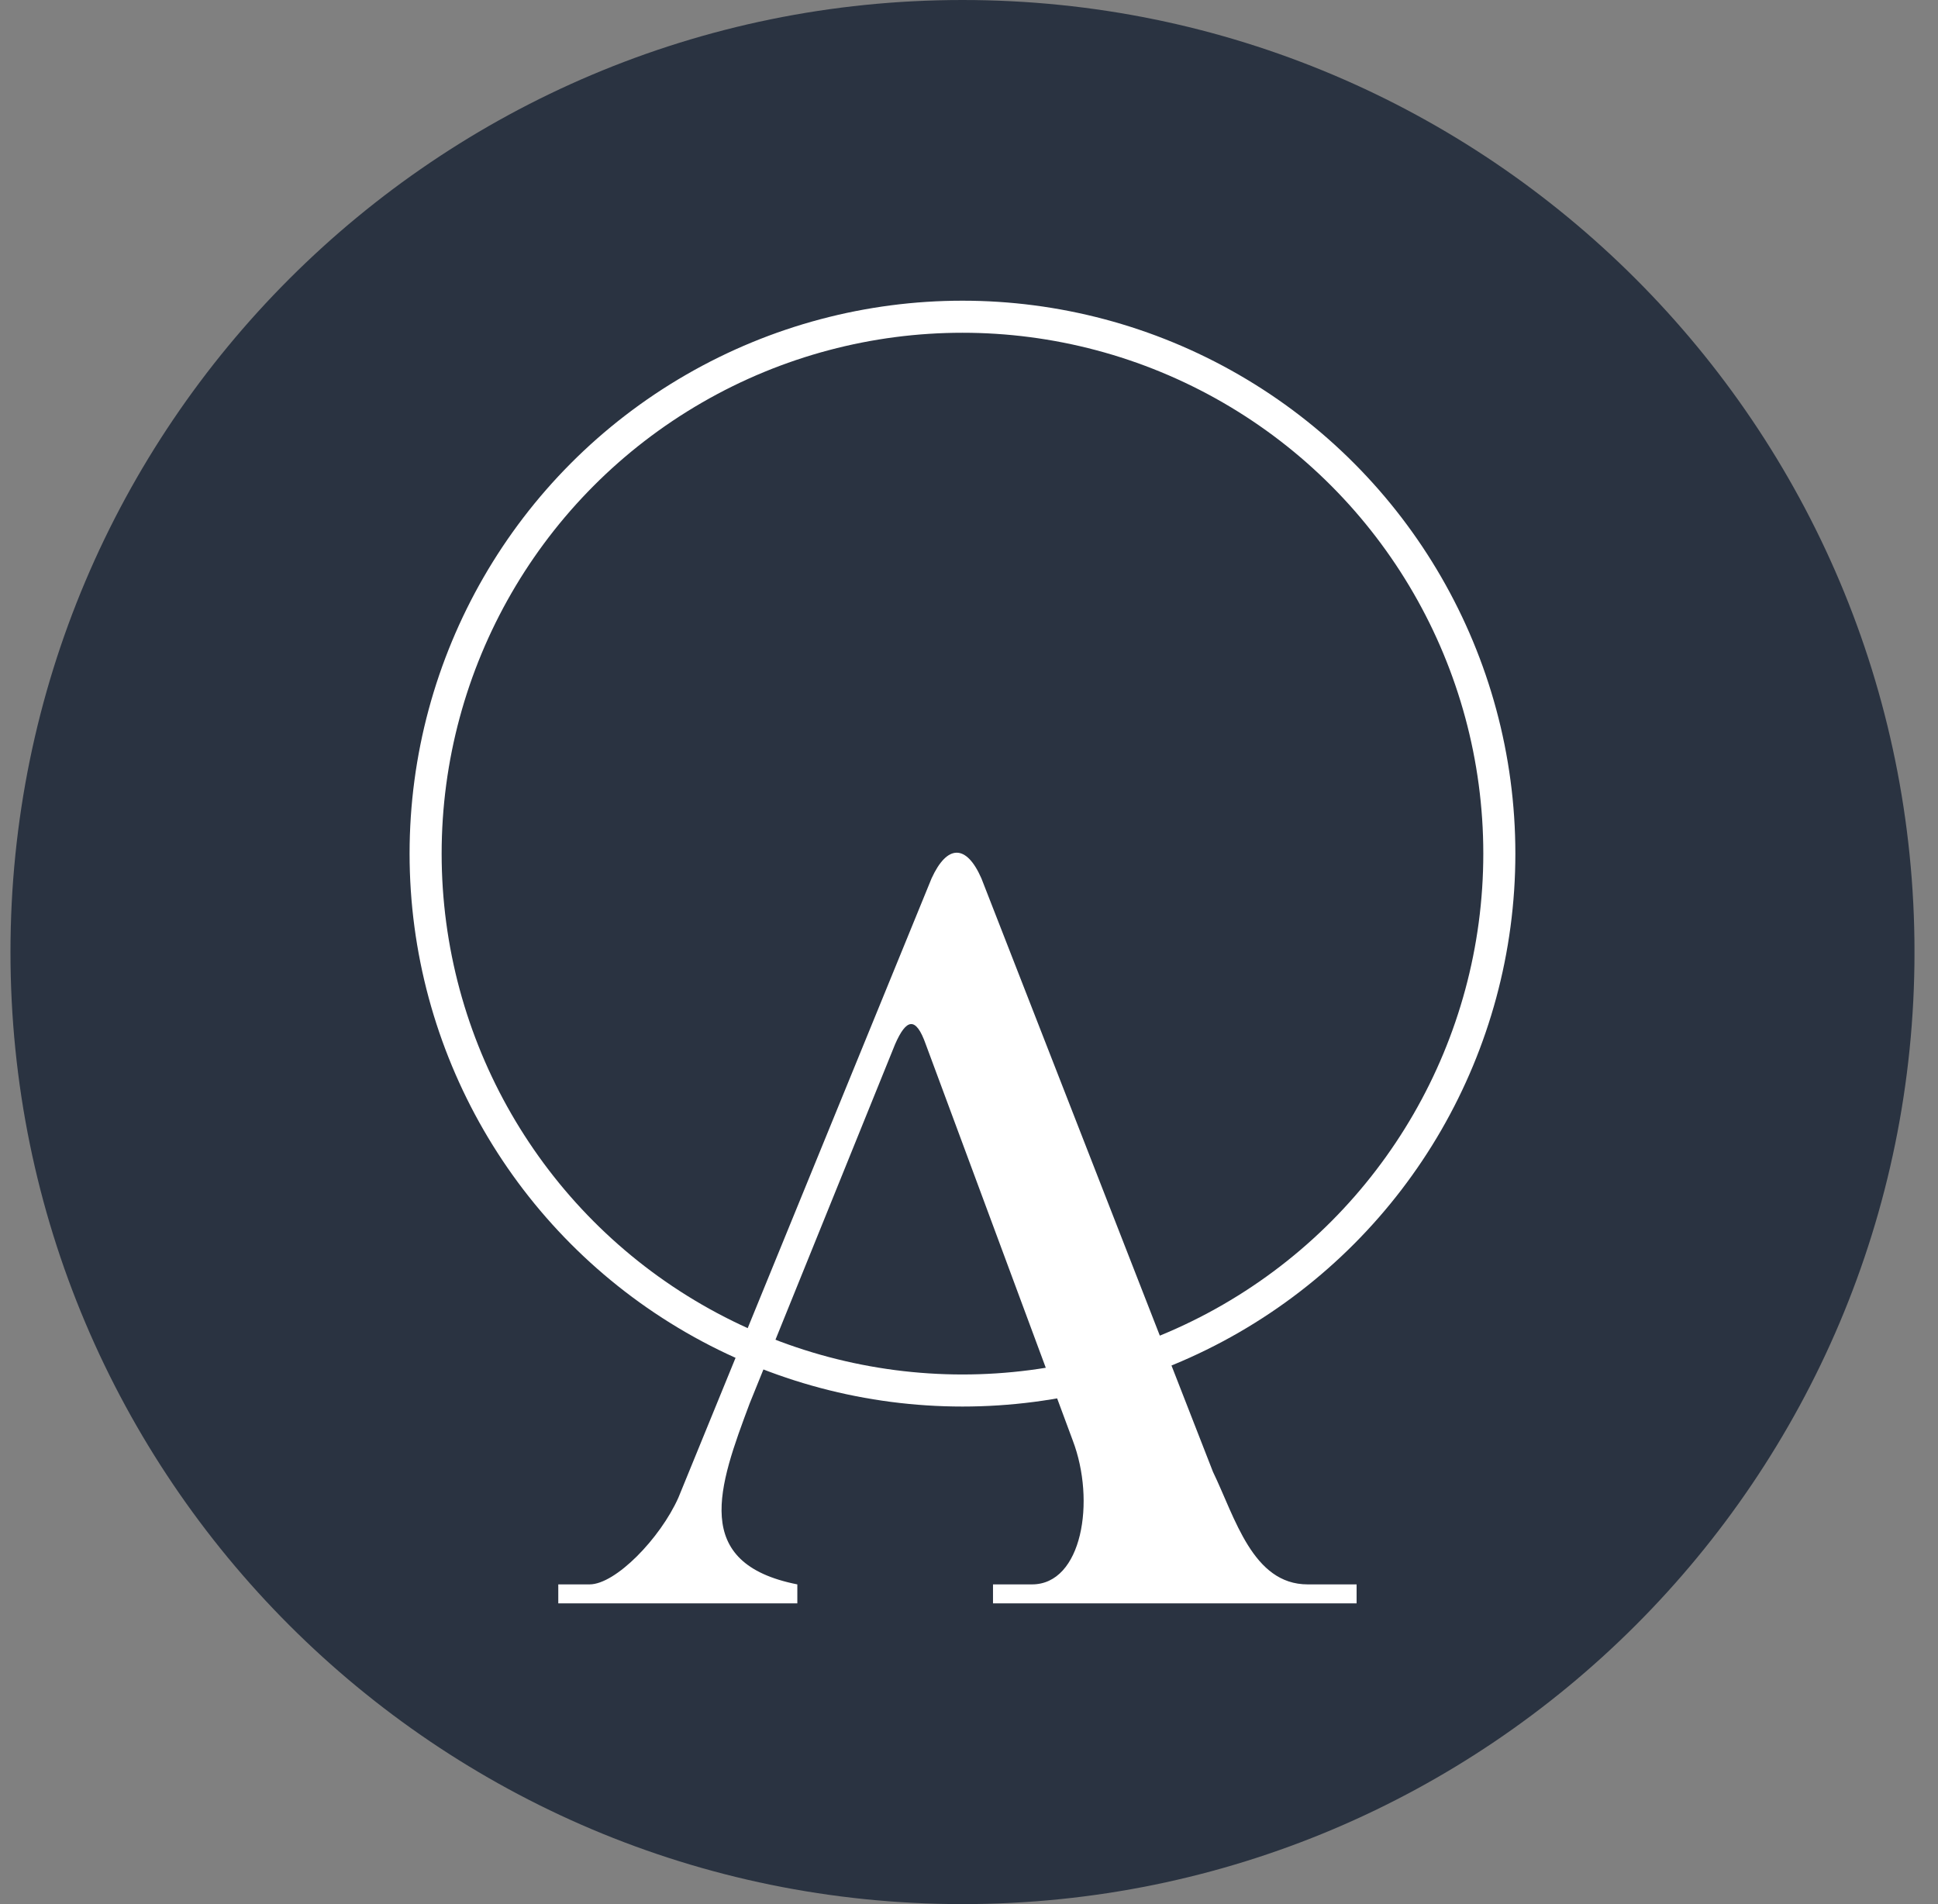
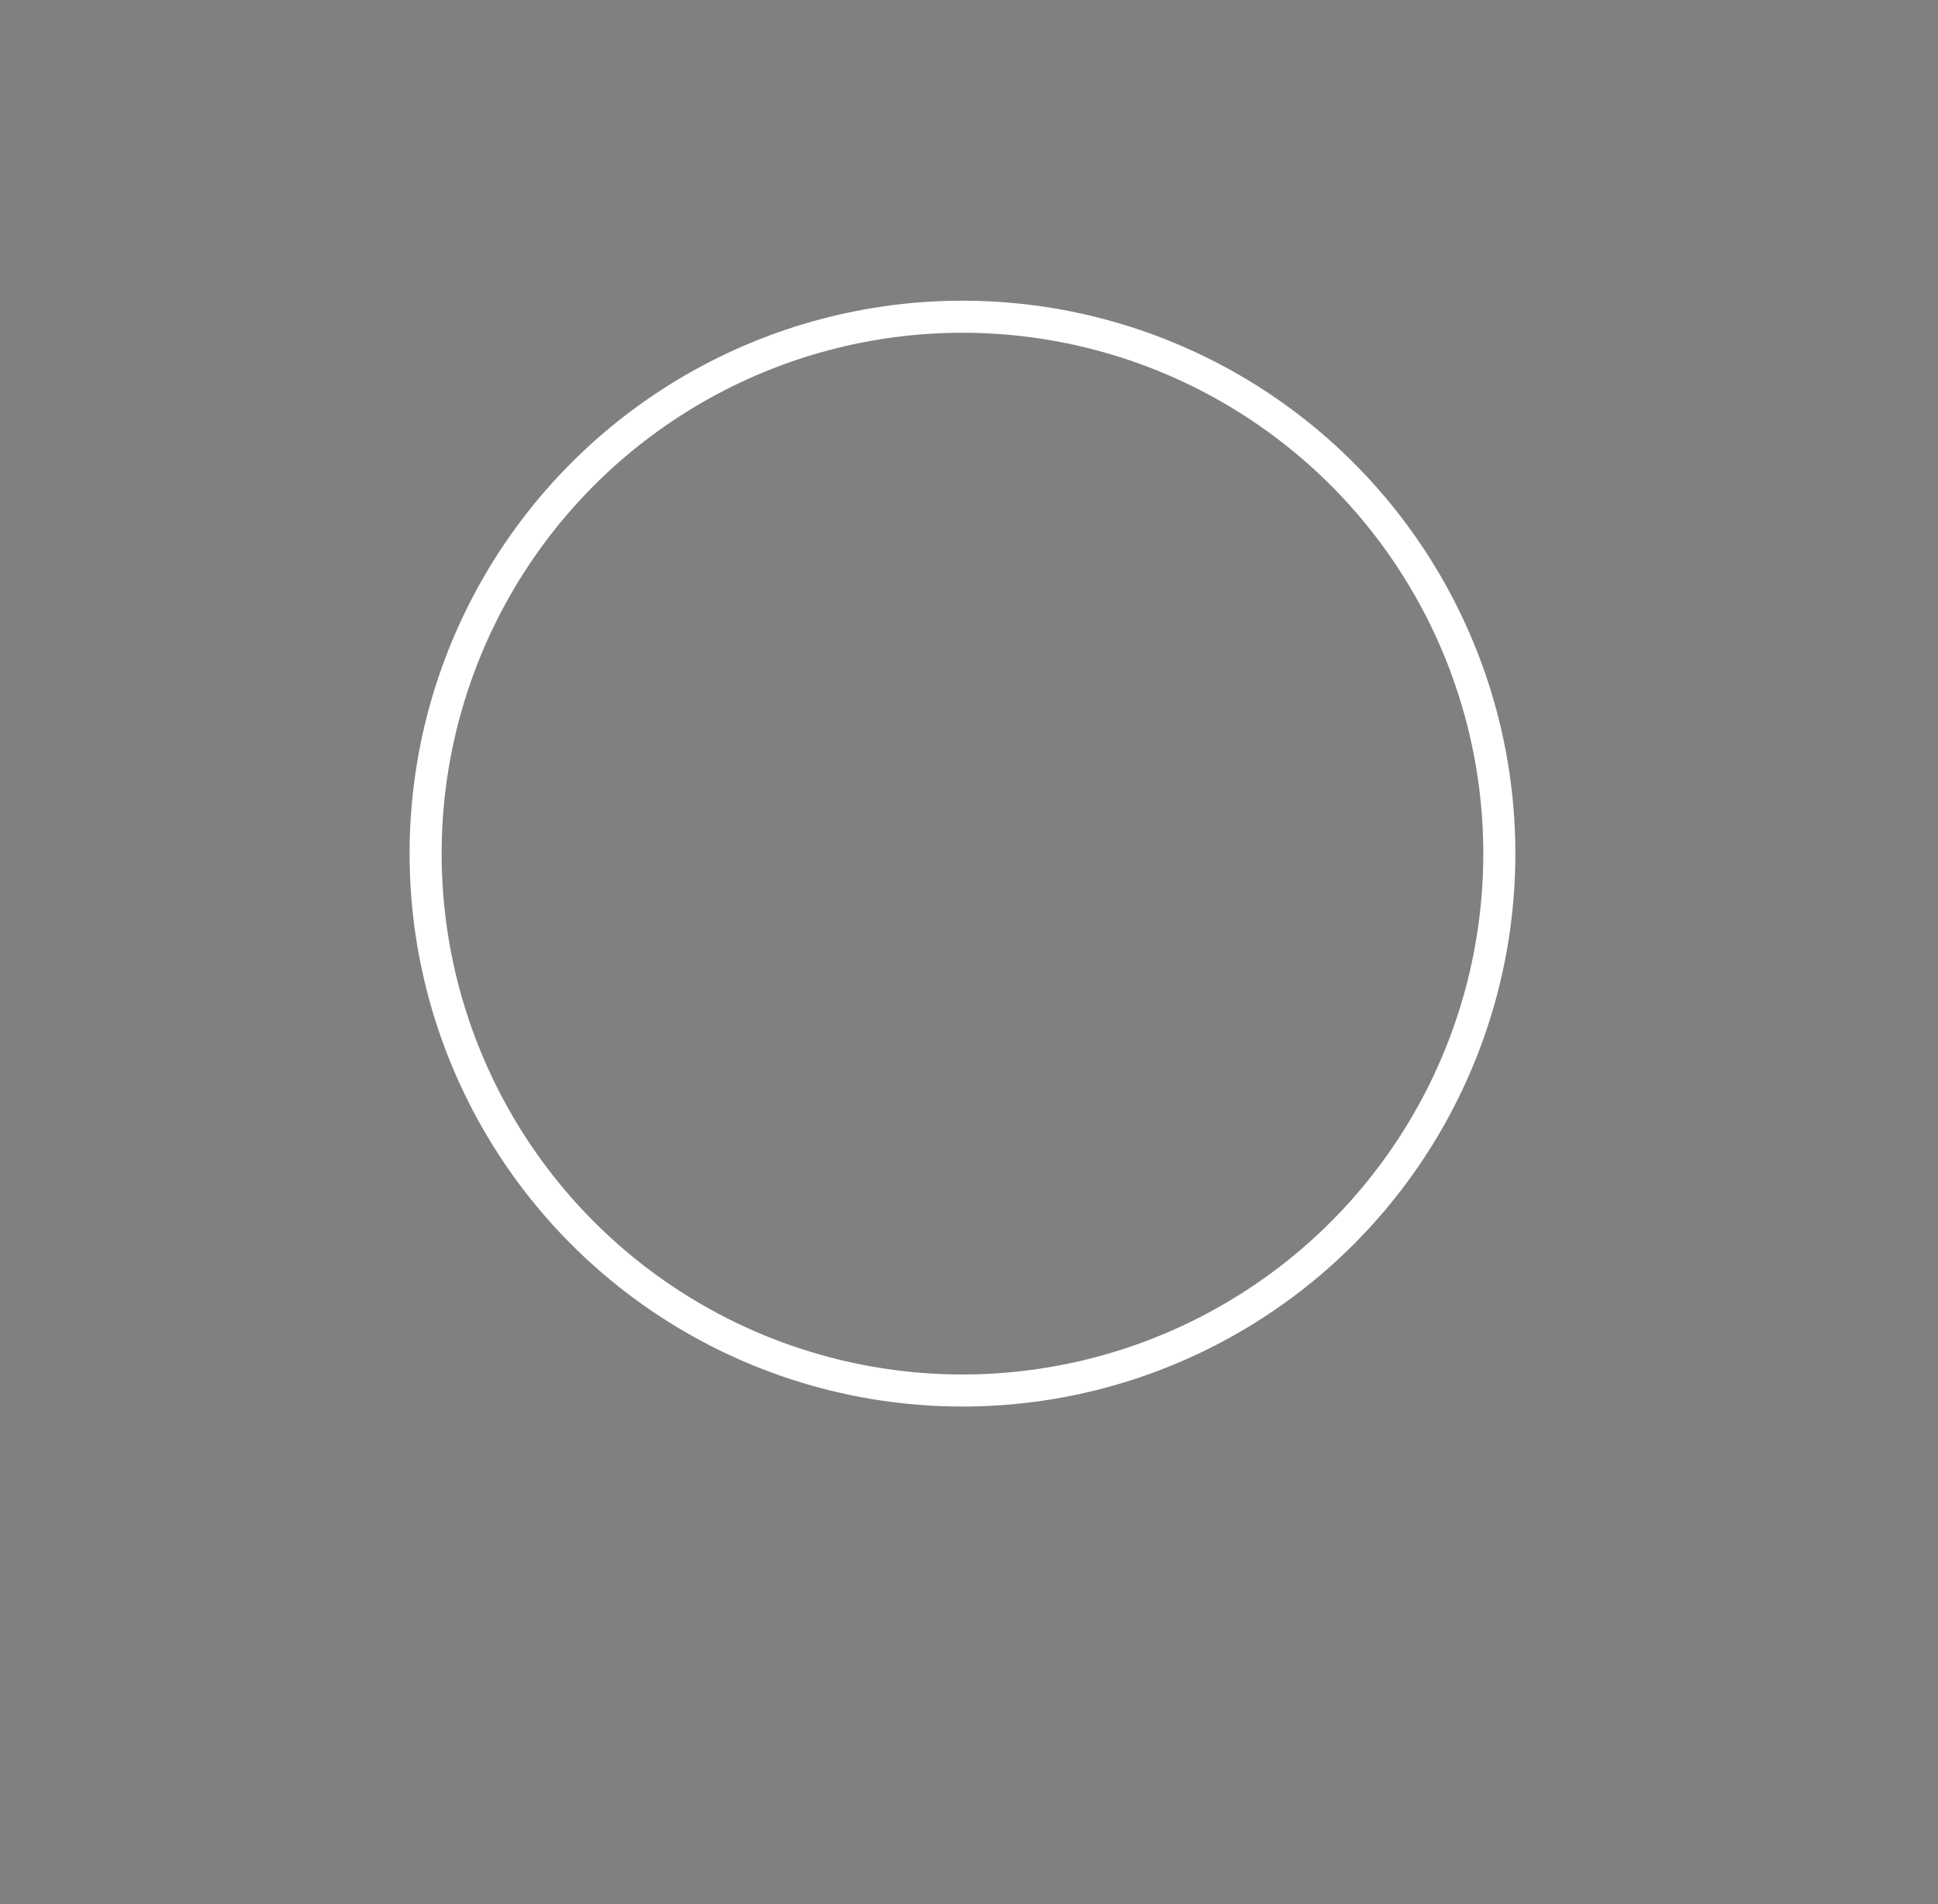
<svg xmlns="http://www.w3.org/2000/svg" width="57" height="56" viewBox="0 0 57 56" fill="none">
  <rect x="0" y="0" width="57" height="56" fill="#808080" stroke="none" />
  <g clip-path="url(#clip0_2089_713)">
-     <path d="M56.309 28C56.309 12.536 43.772 0 28.308 0C12.845 0 0.308 12.536 0.308 28C0.308 43.464 12.845 56 28.308 56C43.772 56 56.309 43.464 56.309 28Z" fill="#2A3341" />
    <circle cx="28.308" cy="25.105" r="15.79" stroke="white" stroke-width="0.943" />
-     <path d="M16.42 47.155V46.597H17.34C18.106 46.597 19.419 45.243 19.953 44.045L27.4 25.831C27.857 24.834 28.42 24.82 28.864 25.831L35.676 43.288C36.327 44.633 36.843 46.597 38.46 46.597H39.9V47.155H29.206V46.597H30.354C31.826 46.597 32.233 44.149 31.55 42.36L27.229 30.714C26.935 29.881 26.654 29.959 26.325 30.714L22.049 41.275C21.137 43.711 20.309 45.977 23.451 46.597V47.155H16.42Z" fill="white" />
  </g>
  <defs>
    <clipPath id="clip0_2089_713">
      <rect width="56" height="56" fill="white" transform="translate(0.308)" />
    </clipPath>
  </defs>
</svg>